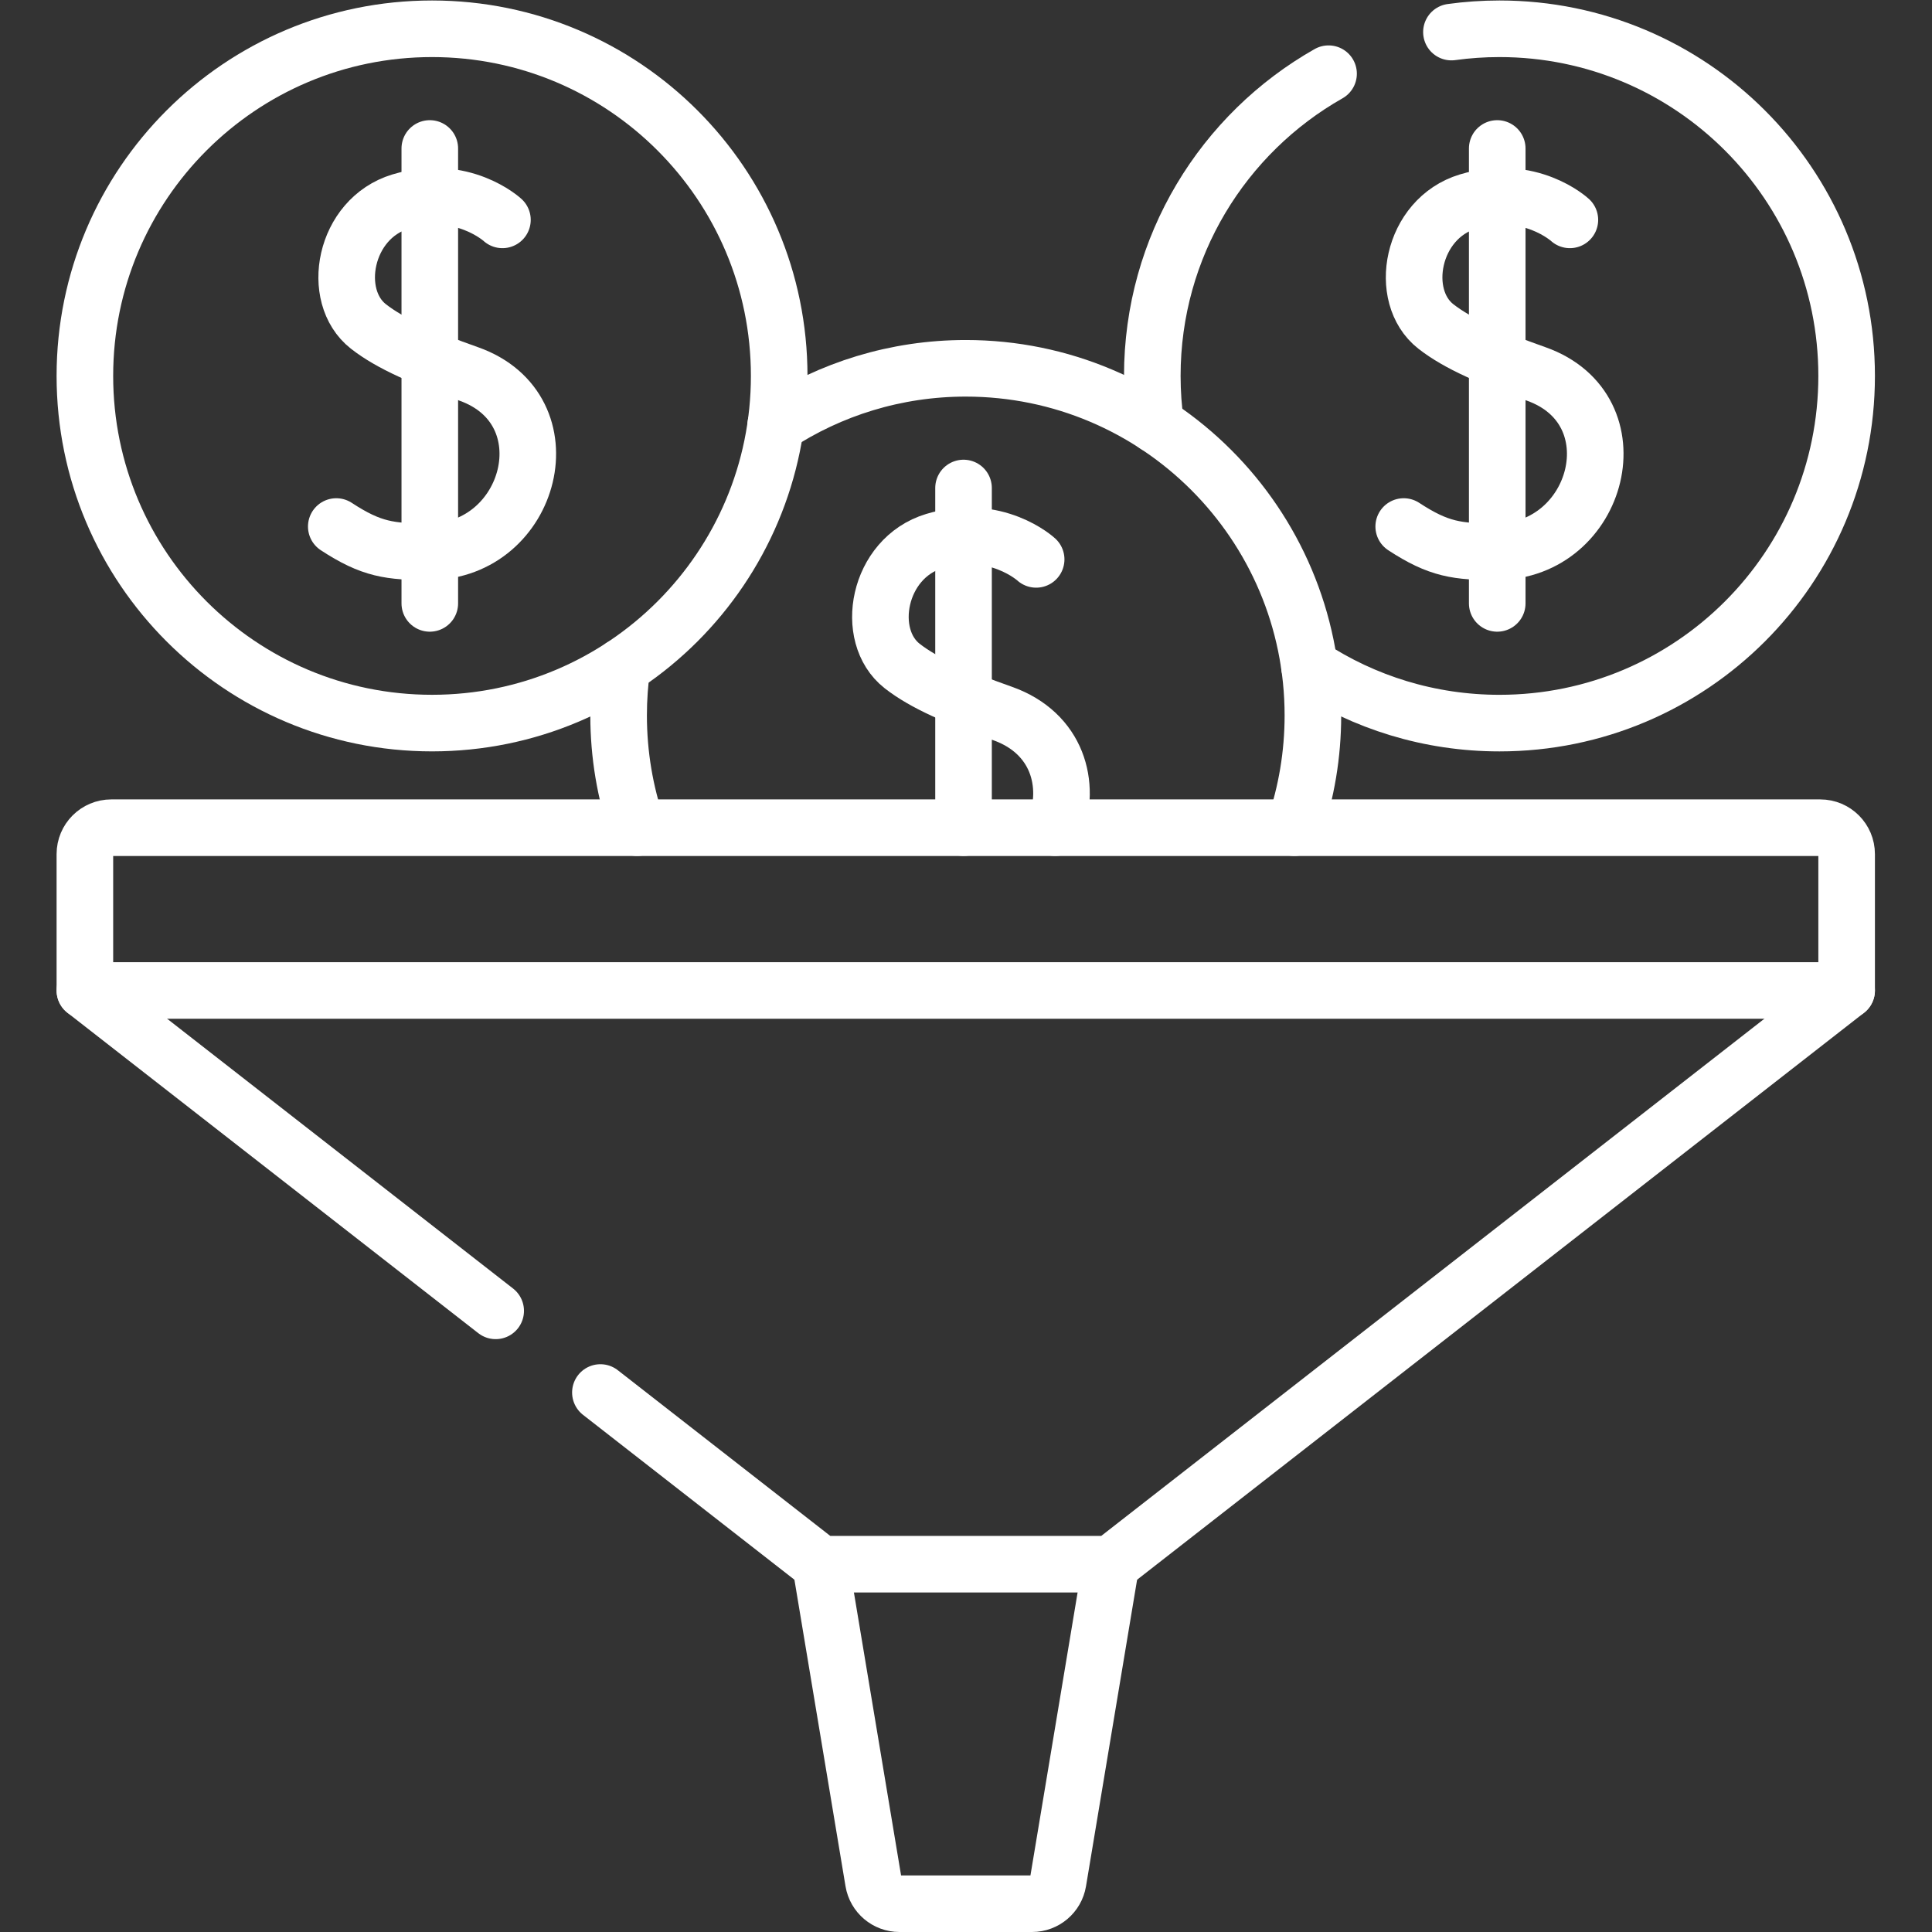
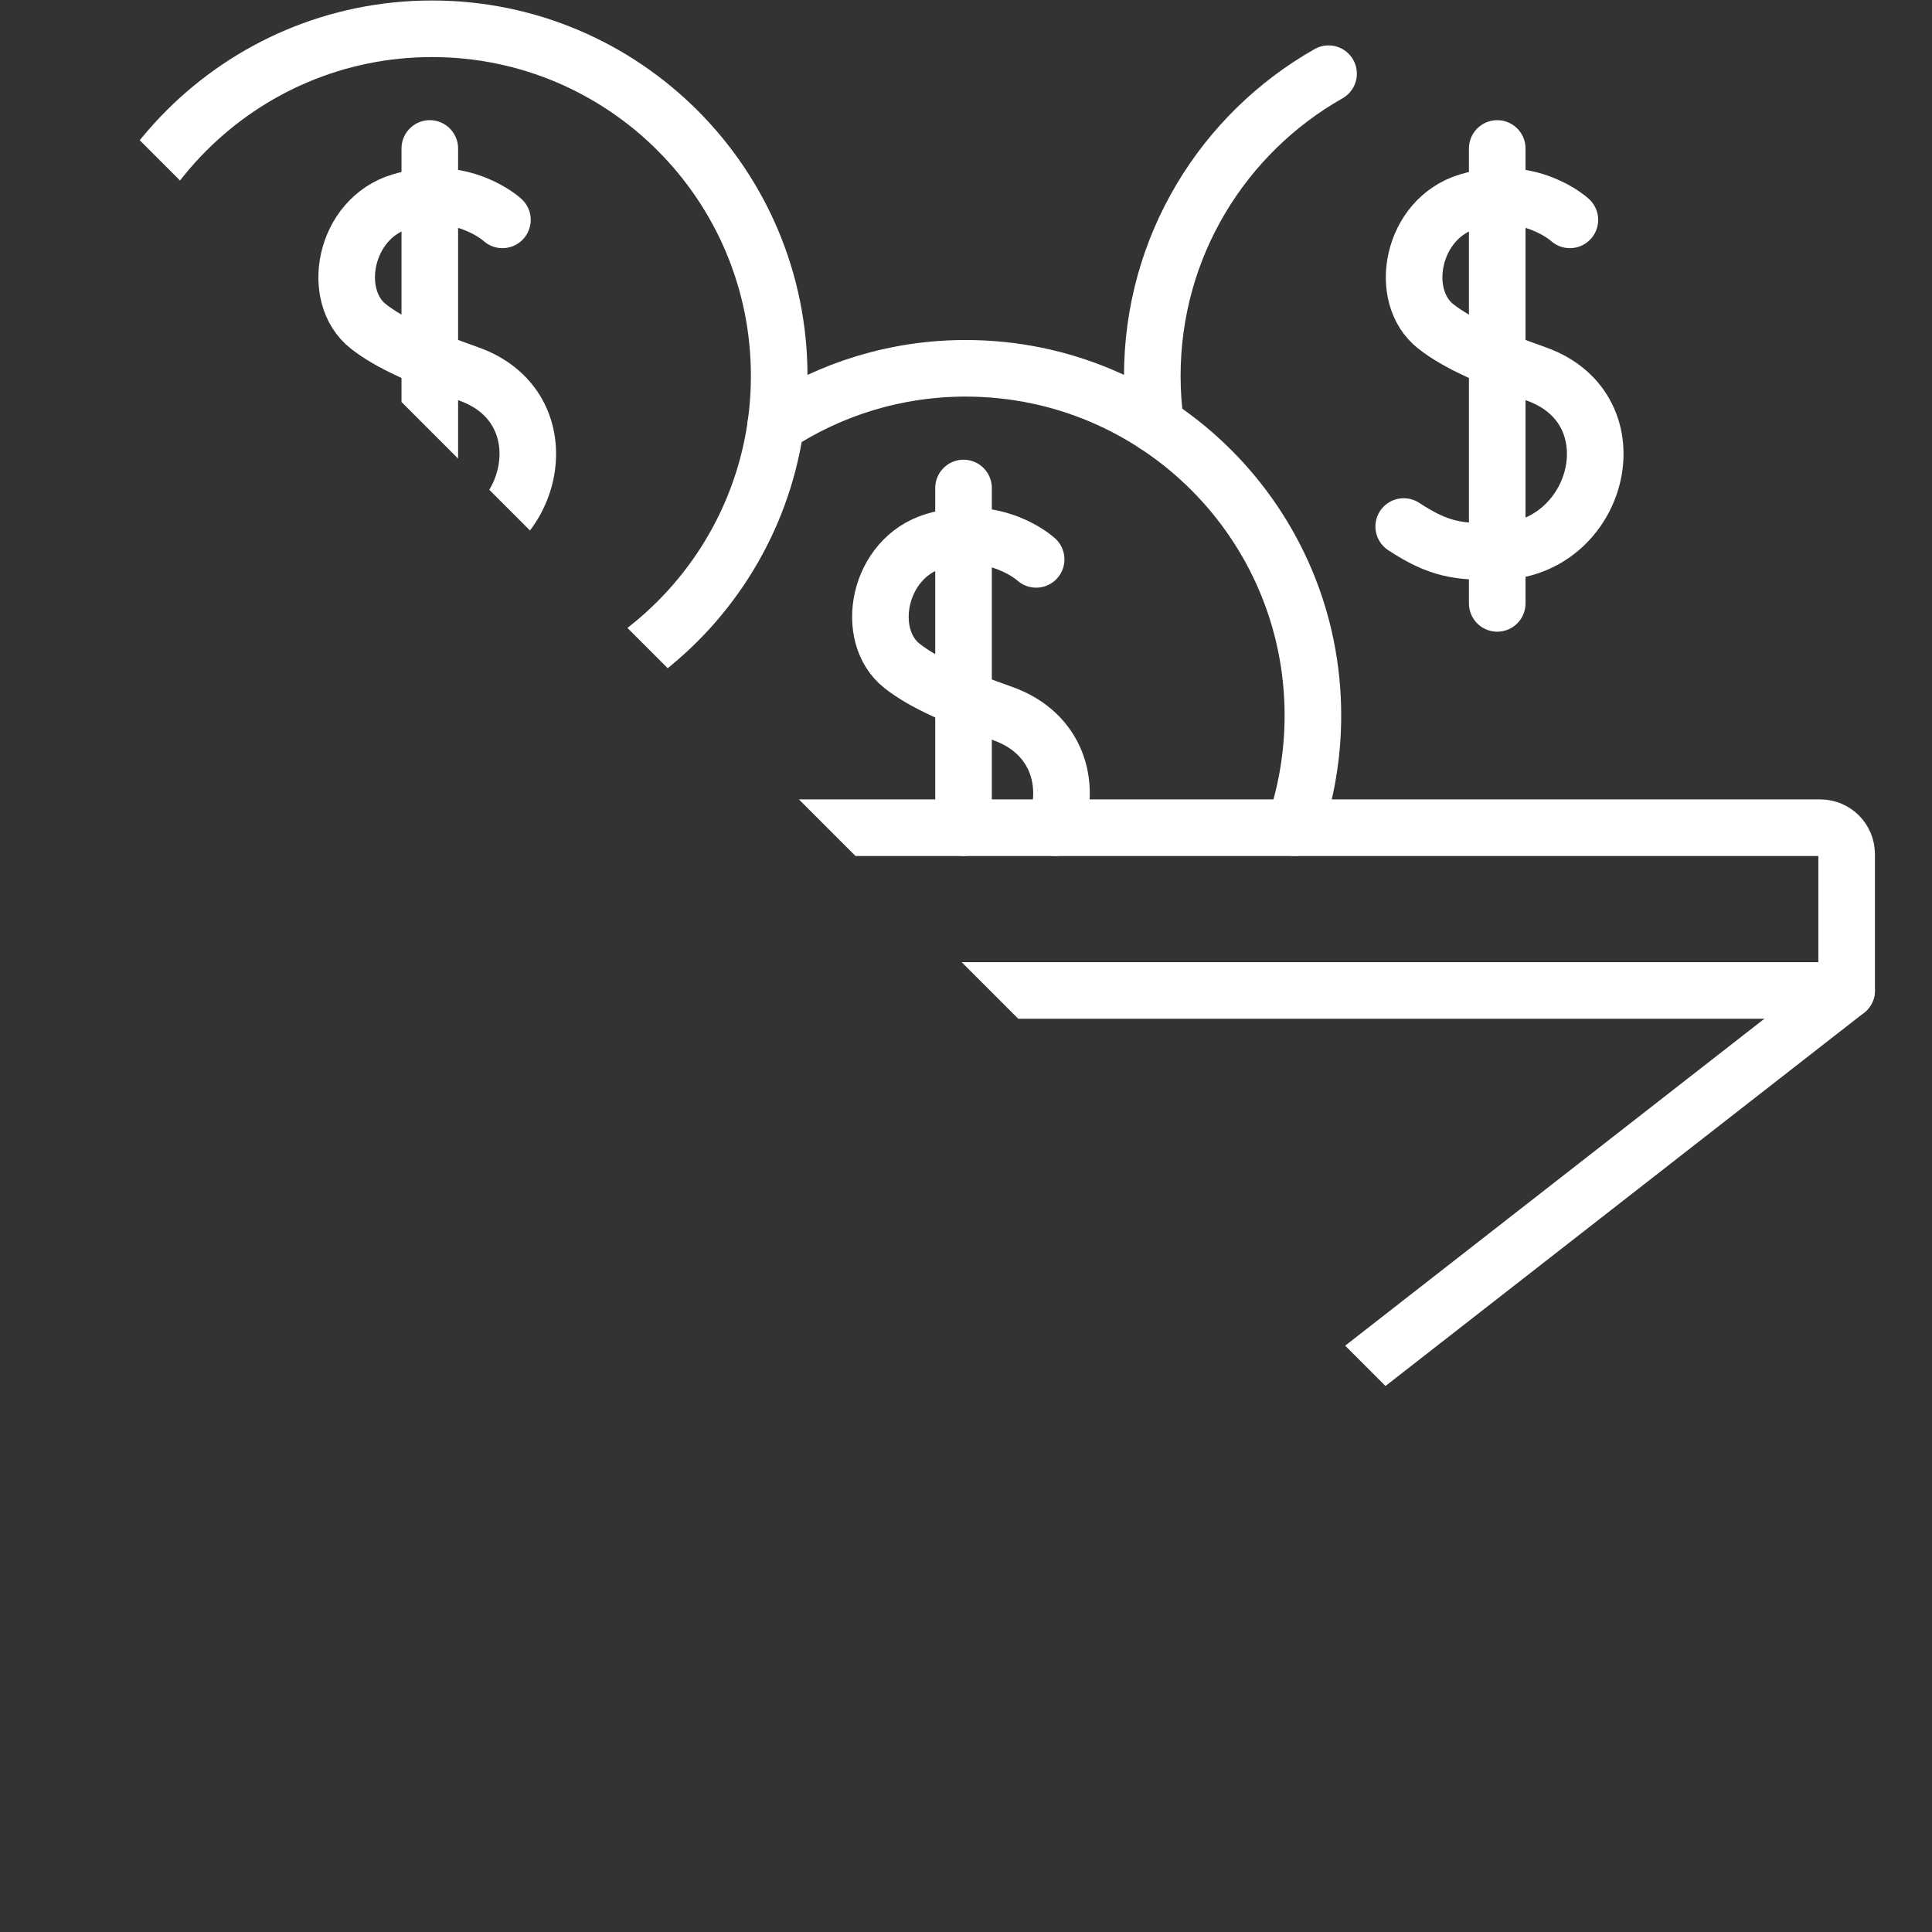
<svg xmlns="http://www.w3.org/2000/svg" version="1.1" id="svg2775" xml:space="preserve" width="300" height="300" viewBox="0 0 682.667 682.667">
  <rect x="0" y="0" width="682.667" height="682.667" fill="#333333" stroke="none" />
  <g width="100%" height="100%" transform="matrix(1,0,0,1,0,0)">
    <defs id="defs2779">
      <clipPath clipPathUnits="userSpaceOnUse" id="clipPath2789">
-         <path d="M 0,512 H 512 V 0 H 0 Z" id="path2787" fill="#ffffff" fill-opacity="1" data-original-color="#000000ff" stroke="none" stroke-opacity="1" />
+         <path d="M 0,512 H 512 V 0 Z" id="path2787" fill="#ffffff" fill-opacity="1" data-original-color="#000000ff" stroke="none" stroke-opacity="1" />
      </clipPath>
    </defs>
    <g id="g2781" transform="matrix(1.333,0,0,-1.333,0,682.667)">
      <g id="g2783">
        <g id="g2785" clip-path="url(#clipPath2789)">
          <g id="g2791" transform="translate(352.171,492.594)">
            <path d="m 0,0 c -27.898,-15.808 -46.721,-45.763 -46.721,-80.113 0,-4.41 0.309,-8.741 0.92,-12.981" style="stroke-linecap: round; stroke-linejoin: round; stroke-miterlimit: 10; stroke-dasharray: none;" id="path2793" fill="none" fill-opacity="1" stroke="#ffffff" stroke-opacity="1" data-original-stroke-color="#000000ff" stroke-width="15" data-original-stroke-width="15" />
          </g>
          <g id="g2795" transform="translate(347.11,335.45)">
-             <path d="m 0,0 c 14.47,-9.49 31.77,-15 50.37,-15 50.82,0 92.02,41.2 92.02,92.03 0,50.82 -41.2,92.02 -92.02,92.02 -4.323,0 -8.576,-0.298 -12.74,-0.875" style="stroke-linecap: round; stroke-linejoin: round; stroke-miterlimit: 10; stroke-dasharray: none;" id="path2797" fill="none" fill-opacity="1" stroke="#ffffff" stroke-opacity="1" data-original-stroke-color="#000000ff" stroke-width="15" data-original-stroke-width="15" />
-           </g>
+             </g>
          <g id="g2799" transform="translate(416.137,453.847)">
            <path d="m 0,0 c 0,0 -10.621,9.795 -26.991,4.863 -15.031,-4.527 -18.764,-25.094 -8.55,-33.106 5.866,-4.6 14.691,-8.382 26.585,-12.587 26.62,-9.409 16.779,-46.95 -10.299,-47.131 -10.567,-0.07 -15.507,0.601 -24.79,6.673" style="stroke-linecap: round; stroke-linejoin: round; stroke-miterlimit: 10; stroke-dasharray: none;" id="path2801" fill="none" fill-opacity="1" stroke="#ffffff" stroke-opacity="1" data-original-stroke-color="#000000ff" stroke-width="15" data-original-stroke-width="15" />
          </g>
          <g id="g2803" transform="translate(396.882,472.772)">
            <path d="M 0,0 V -120.589" style="stroke-linecap: round; stroke-linejoin: round; stroke-miterlimit: 10; stroke-dasharray: none;" id="path2805" fill="none" fill-opacity="1" stroke="#ffffff" stroke-opacity="1" data-original-stroke-color="#000000ff" stroke-width="15" data-original-stroke-width="15" />
          </g>
          <g id="g2807" transform="translate(205.63,399.5)">
            <path d="m 0,0 c 14.47,9.48 31.78,15 50.37,15 50.82,0 92.02,-41.2 92.02,-92.02 0,-10.41 -1.73,-20.42 -4.91,-29.75" style="stroke-linecap: round; stroke-linejoin: round; stroke-miterlimit: 10; stroke-dasharray: none;" id="path2809" fill="none" fill-opacity="1" stroke="#ffffff" stroke-opacity="1" data-original-stroke-color="#000000ff" stroke-width="15" data-original-stroke-width="15" />
          </g>
          <g id="g2811" transform="translate(164.89,335.45)">
            <path d="m 0,0 c -0.6,-4.23 -0.91,-8.57 -0.91,-12.97 0,-10.41 1.73,-20.421 4.91,-29.75" style="stroke-linecap: round; stroke-linejoin: round; stroke-miterlimit: 10; stroke-dasharray: none;" id="path2813" fill="none" fill-opacity="1" stroke="#ffffff" stroke-opacity="1" data-original-stroke-color="#000000ff" stroke-width="15" data-original-stroke-width="15" />
          </g>
          <g id="g2815" transform="translate(274.66,363.85)">
            <path d="m 0,0 c 0,0 -10.62,9.79 -26.99,4.86 -15.03,-4.53 -18.76,-25.089 -8.55,-33.11 5.87,-4.6 14.69,-8.38 26.58,-12.58 14.7,-5.19 18.28,-18.96 13.98,-30.289" style="stroke-linecap: round; stroke-linejoin: round; stroke-miterlimit: 10; stroke-dasharray: none;" id="path2817" fill="none" fill-opacity="1" stroke="#ffffff" stroke-opacity="1" data-original-stroke-color="#000000ff" stroke-width="15" data-original-stroke-width="15" />
          </g>
          <g id="g2819" transform="translate(255.41,292.731)">
            <path d="M 0,0 V 90.039" style="stroke-linecap: round; stroke-linejoin: round; stroke-miterlimit: 10; stroke-dasharray: none;" id="path2821" fill="none" fill-opacity="1" stroke="#ffffff" stroke-opacity="1" data-original-stroke-color="#000000ff" stroke-width="15" data-original-stroke-width="15" />
          </g>
          <g id="g2823" transform="translate(489.5,249.578)">
            <path d="m 0,0 h -467 v 36.147 c 0,3.867 3.134,7 7,7 H -7 c 3.866,0 7,-3.133 7,-7 z" style="stroke-linecap: round; stroke-linejoin: round; stroke-miterlimit: 10; stroke-dasharray: none;" id="path2825" fill="none" fill-opacity="1" stroke="#ffffff" stroke-opacity="1" data-original-stroke-color="#000000ff" stroke-width="15" data-original-stroke-width="15" />
          </g>
          <g id="g2827" transform="translate(131.394,164.653)">
            <path d="M 0,0 -108.894,84.925" style="stroke-linecap: round; stroke-linejoin: round; stroke-miterlimit: 10; stroke-dasharray: none;" id="path2829" fill="none" fill-opacity="1" stroke="#ffffff" stroke-opacity="1" data-original-stroke-color="#000000ff" stroke-width="15" data-original-stroke-width="15" />
          </g>
          <g id="g2831" transform="translate(489.5,249.578)">
            <path d="m 0,0 -195,-152.078 h -77 l -58.349,45.506" style="stroke-linecap: round; stroke-linejoin: round; stroke-miterlimit: 10; stroke-dasharray: none;" id="path2833" fill="none" fill-opacity="1" stroke="#ffffff" stroke-opacity="1" data-original-stroke-color="#000000ff" stroke-width="15" data-original-stroke-width="15" />
          </g>
          <g id="g2835" transform="translate(294.5,97.5)">
            <path d="M 0,0 -14.025,-84.15 C -14.588,-87.526 -17.508,-90 -20.93,-90 h -35.14 c -3.422,0 -6.342,2.474 -6.905,5.85 L -77,0" style="stroke-linecap: round; stroke-linejoin: round; stroke-miterlimit: 10; stroke-dasharray: none;" id="path2837" fill="none" fill-opacity="1" stroke="#ffffff" stroke-opacity="1" data-original-stroke-color="#000000ff" stroke-width="15" data-original-stroke-width="15" />
          </g>
          <g id="g2839" transform="translate(206.546,412.477)">
            <path d="m 0,0 c 0,-50.822 -41.2,-92.022 -92.023,-92.022 -50.823,0 -92.023,41.2 -92.023,92.022 0,50.823 41.2,92.023 92.023,92.023 C -41.2,92.023 0,50.823 0,0 Z" style="stroke-linecap: round; stroke-linejoin: round; stroke-miterlimit: 10; stroke-dasharray: none;" id="path2841" fill="none" fill-opacity="1" stroke="#ffffff" stroke-opacity="1" data-original-stroke-color="#000000ff" stroke-width="15" data-original-stroke-width="15" />
          </g>
          <g id="g2843" transform="translate(133.184,453.847)">
            <path d="m 0,0 c 0,0 -10.621,9.795 -26.991,4.863 -15.031,-4.527 -18.764,-25.094 -8.55,-33.106 5.866,-4.6 14.691,-8.382 26.585,-12.587 26.62,-9.409 16.779,-46.95 -10.299,-47.131 -10.567,-0.07 -15.508,0.601 -24.79,6.673" style="stroke-linecap: round; stroke-linejoin: round; stroke-miterlimit: 10; stroke-dasharray: none;" id="path2845" fill="none" fill-opacity="1" stroke="#ffffff" stroke-opacity="1" data-original-stroke-color="#000000ff" stroke-width="15" data-original-stroke-width="15" />
          </g>
          <g id="g2847" transform="translate(113.929,472.772)">
            <path d="M 0,0 V -120.589" style="stroke-linecap: round; stroke-linejoin: round; stroke-miterlimit: 10; stroke-dasharray: none;" id="path2849" fill="none" fill-opacity="1" stroke="#ffffff" stroke-opacity="1" data-original-stroke-color="#000000ff" stroke-width="15" data-original-stroke-width="15" />
          </g>
        </g>
      </g>
    </g>
  </g>
</svg>